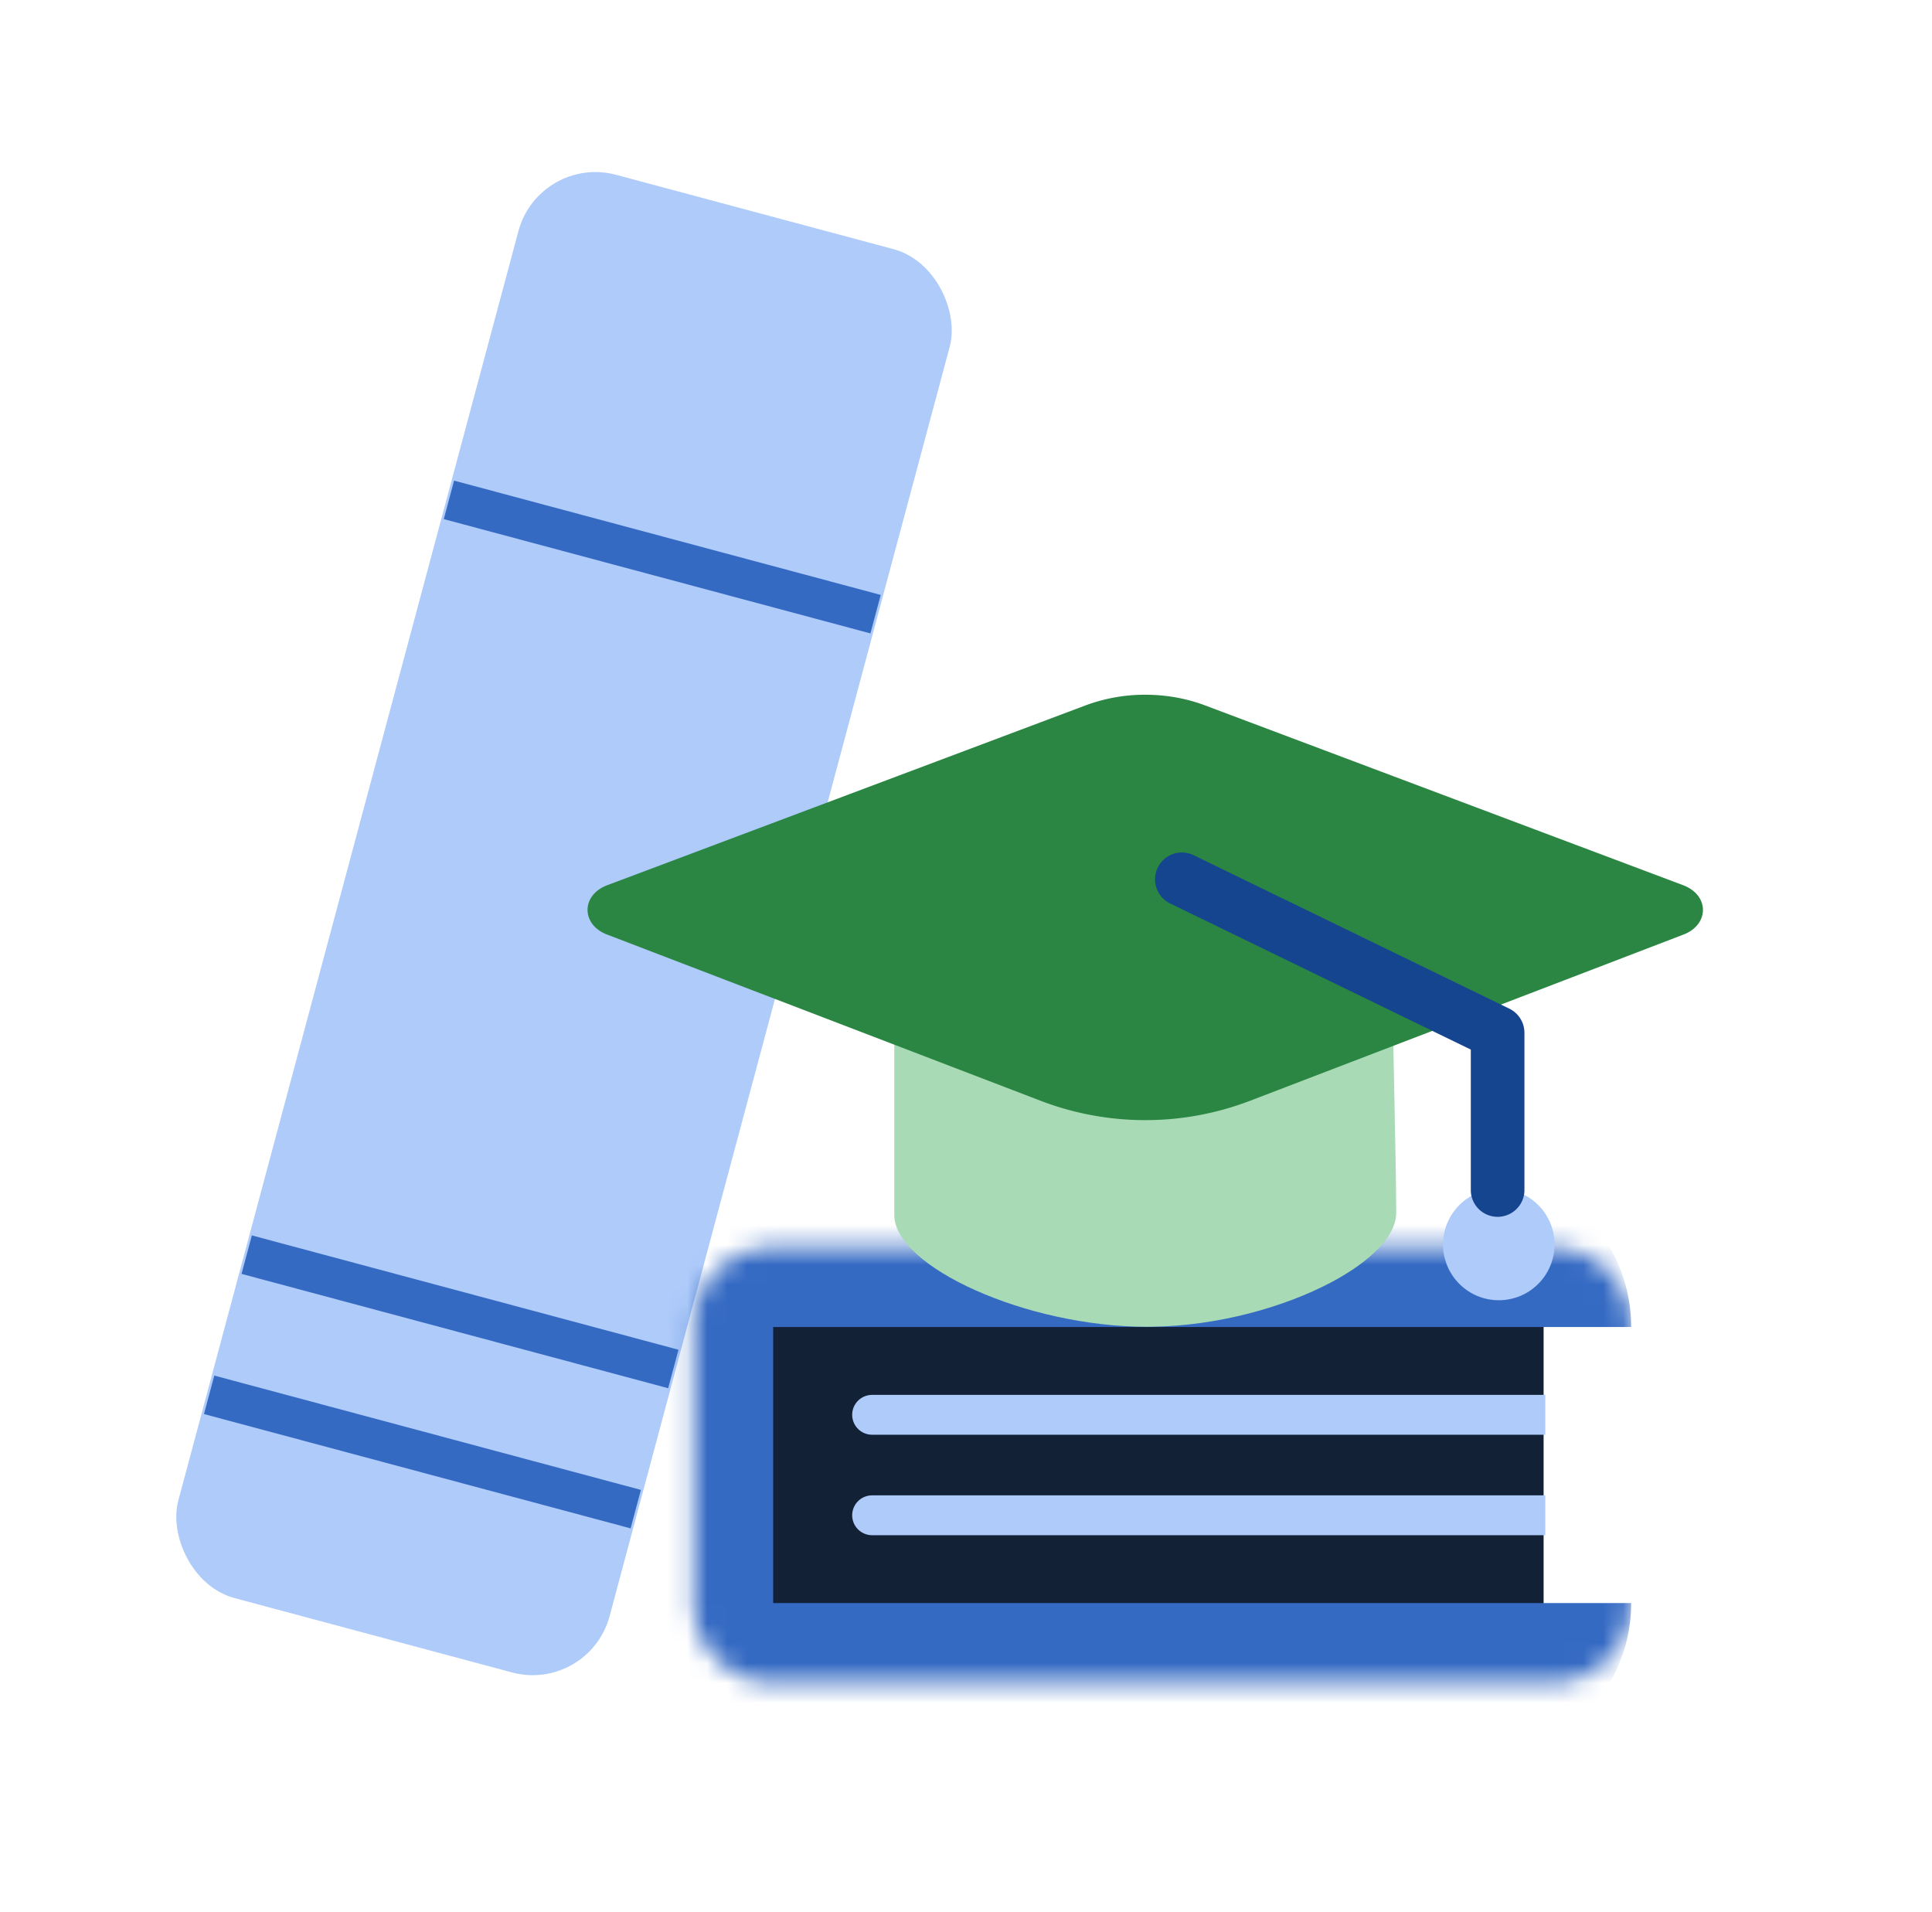
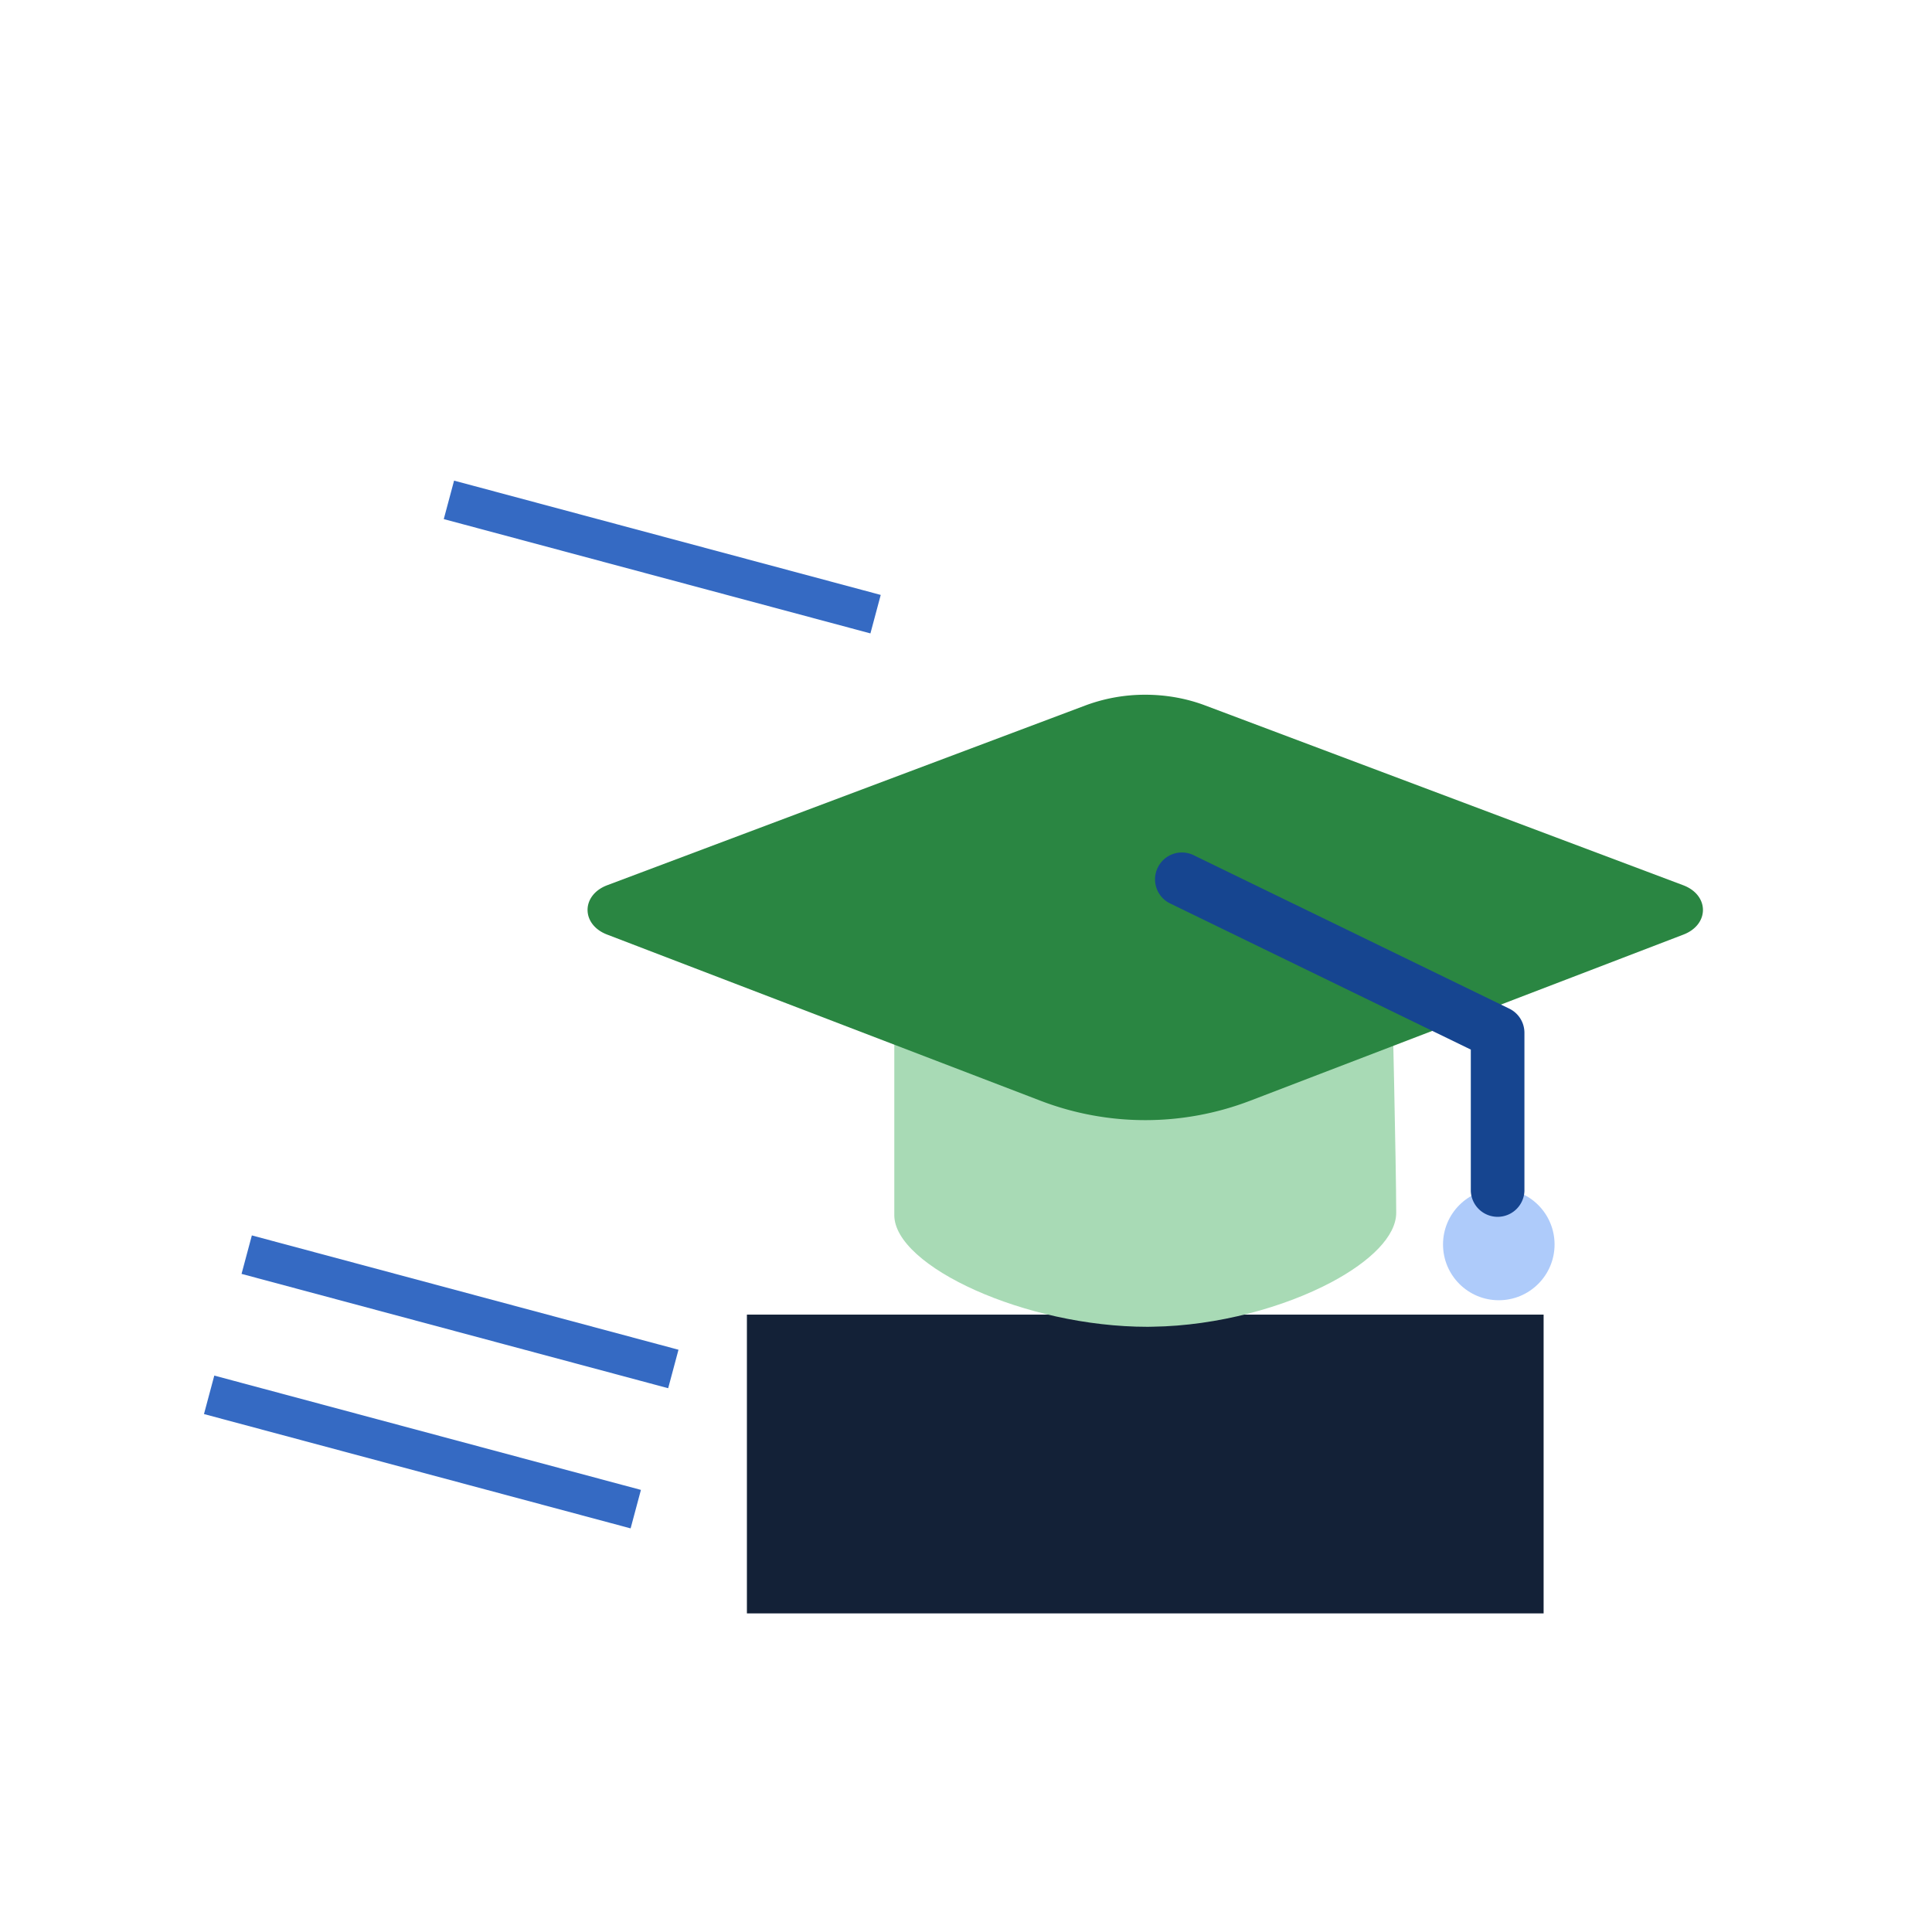
<svg xmlns="http://www.w3.org/2000/svg" width="97" height="96" fill="none">
-   <rect width="22.418" height="73.978" x="27.064" y="7.74" fill="#AECBFA" rx="4" transform="rotate(15 27.064 7.74)" />
  <path stroke="#356AC3" stroke-linecap="square" stroke-width="2" d="m11.466 70.285 19.488 5.222M13.352 63.248 32.84 68.47M23.505 25.354l19.489 5.221" />
  <path fill="#132137" d="M37.5 66h40v15h-40z" />
  <mask id="a" fill="#fff">
    <path d="M38.819 84.48a4 4 0 0 1-4-4V66.624a4 4 0 0 1 4-4h39.077a4 4 0 0 1 4 4v13.858a4 4 0 0 1-4 4H38.819Z" />
  </mask>
-   <path fill="#356AC3" d="M38.819 88.48a8 8 0 0 1-8-8V66.624a8 8 0 0 1 8-8v29.858Zm43.077-25.857v21.858-21.858Zm0 17.858a8 8 0 0 1-8 8H38.819a8 8 0 0 1-8-8h51.077ZM30.819 66.623a8 8 0 0 1 8-8h35.077a8 8 0 0 1 8 8H30.819Z" mask="url(#a)" />
-   <path fill="#AECBFA" d="M43.786 70.03a1 1 0 1 0 0 2v-2Zm32.8 2h1v-2h-1v2Zm-32.8 0h32.8v-2h-32.8v2ZM43.786 75.074a1 1 0 1 0 0 2v-2Zm32.8 2h1v-2h-1v2Zm-32.8 0h32.8v-2h-32.8v2Z" />
  <path fill="#A8DAB5" d="M69.85 47.787c-.009-.322-.012-.504-.012-.504L44.9 47.012v14.002c.015 2.555 6.568 5.598 12.718 5.598.087 0 .175-.003.262-.005 3.255-.047 6.6-.977 8.968-2.235 1.962-1.045 3.252-2.311 3.252-3.487-.003-2.373-.2-10.926-.25-13.098Z" />
  <g filter="url(#b)">
    <path fill="#2A8642" d="M62.765 55.262a14.7 14.7 0 0 1-10.524 0L30.483 46.92c-1.316-.503-1.309-1.985.01-2.48l24.004-9.024a8.548 8.548 0 0 1 3.004-.537c1.04 0 2.068.183 3.005.537l24 9.026c1.32.495 1.327 1.977.01 2.48l-21.75 8.34Z" />
  </g>
  <circle cx="75.25" cy="62.478" r="2.8" fill="#AECBFA" />
-   <path fill="#164590" fill-rule="evenodd" d="M58.128 43.557a1.346 1.346 0 0 1 1.8-.623L75.78 50.64a1.346 1.346 0 0 1 .757 1.211v7.944a1.347 1.347 0 0 1-2.692 0v-7.101l-15.095-7.336a1.344 1.344 0 0 1-.623-1.8Z" clip-rule="evenodd" />
+   <path fill="#164590" fill-rule="evenodd" d="M58.128 43.557a1.346 1.346 0 0 1 1.8-.623L75.78 50.64a1.346 1.346 0 0 1 .757 1.211v7.944a1.347 1.347 0 0 1-2.692 0v-7.101l-15.095-7.336a1.344 1.344 0 0 1-.623-1.8" clip-rule="evenodd" />
  <defs>
    <filter id="b" width="56" height="21.357" x="29.5" y="34.879" color-interpolation-filters="sRGB" filterUnits="userSpaceOnUse">
      <feFlood flood-opacity="0" result="BackgroundImageFix" />
      <feColorMatrix in="SourceAlpha" result="hardAlpha" values="0 0 0 0 0 0 0 0 0 0 0 0 0 0 0 0 0 0 127 0" />
      <feOffset />
      <feComposite in2="hardAlpha" operator="out" />
      <feColorMatrix values="0 0 0 0 0.259 0 0 0 0 0.522 0 0 0 0 0.957 0 0 0 1 0" />
      <feBlend in2="BackgroundImageFix" result="effect1_dropShadow_18024_150156" />
      <feBlend in="SourceGraphic" in2="effect1_dropShadow_18024_150156" result="shape" />
    </filter>
  </defs>
</svg>